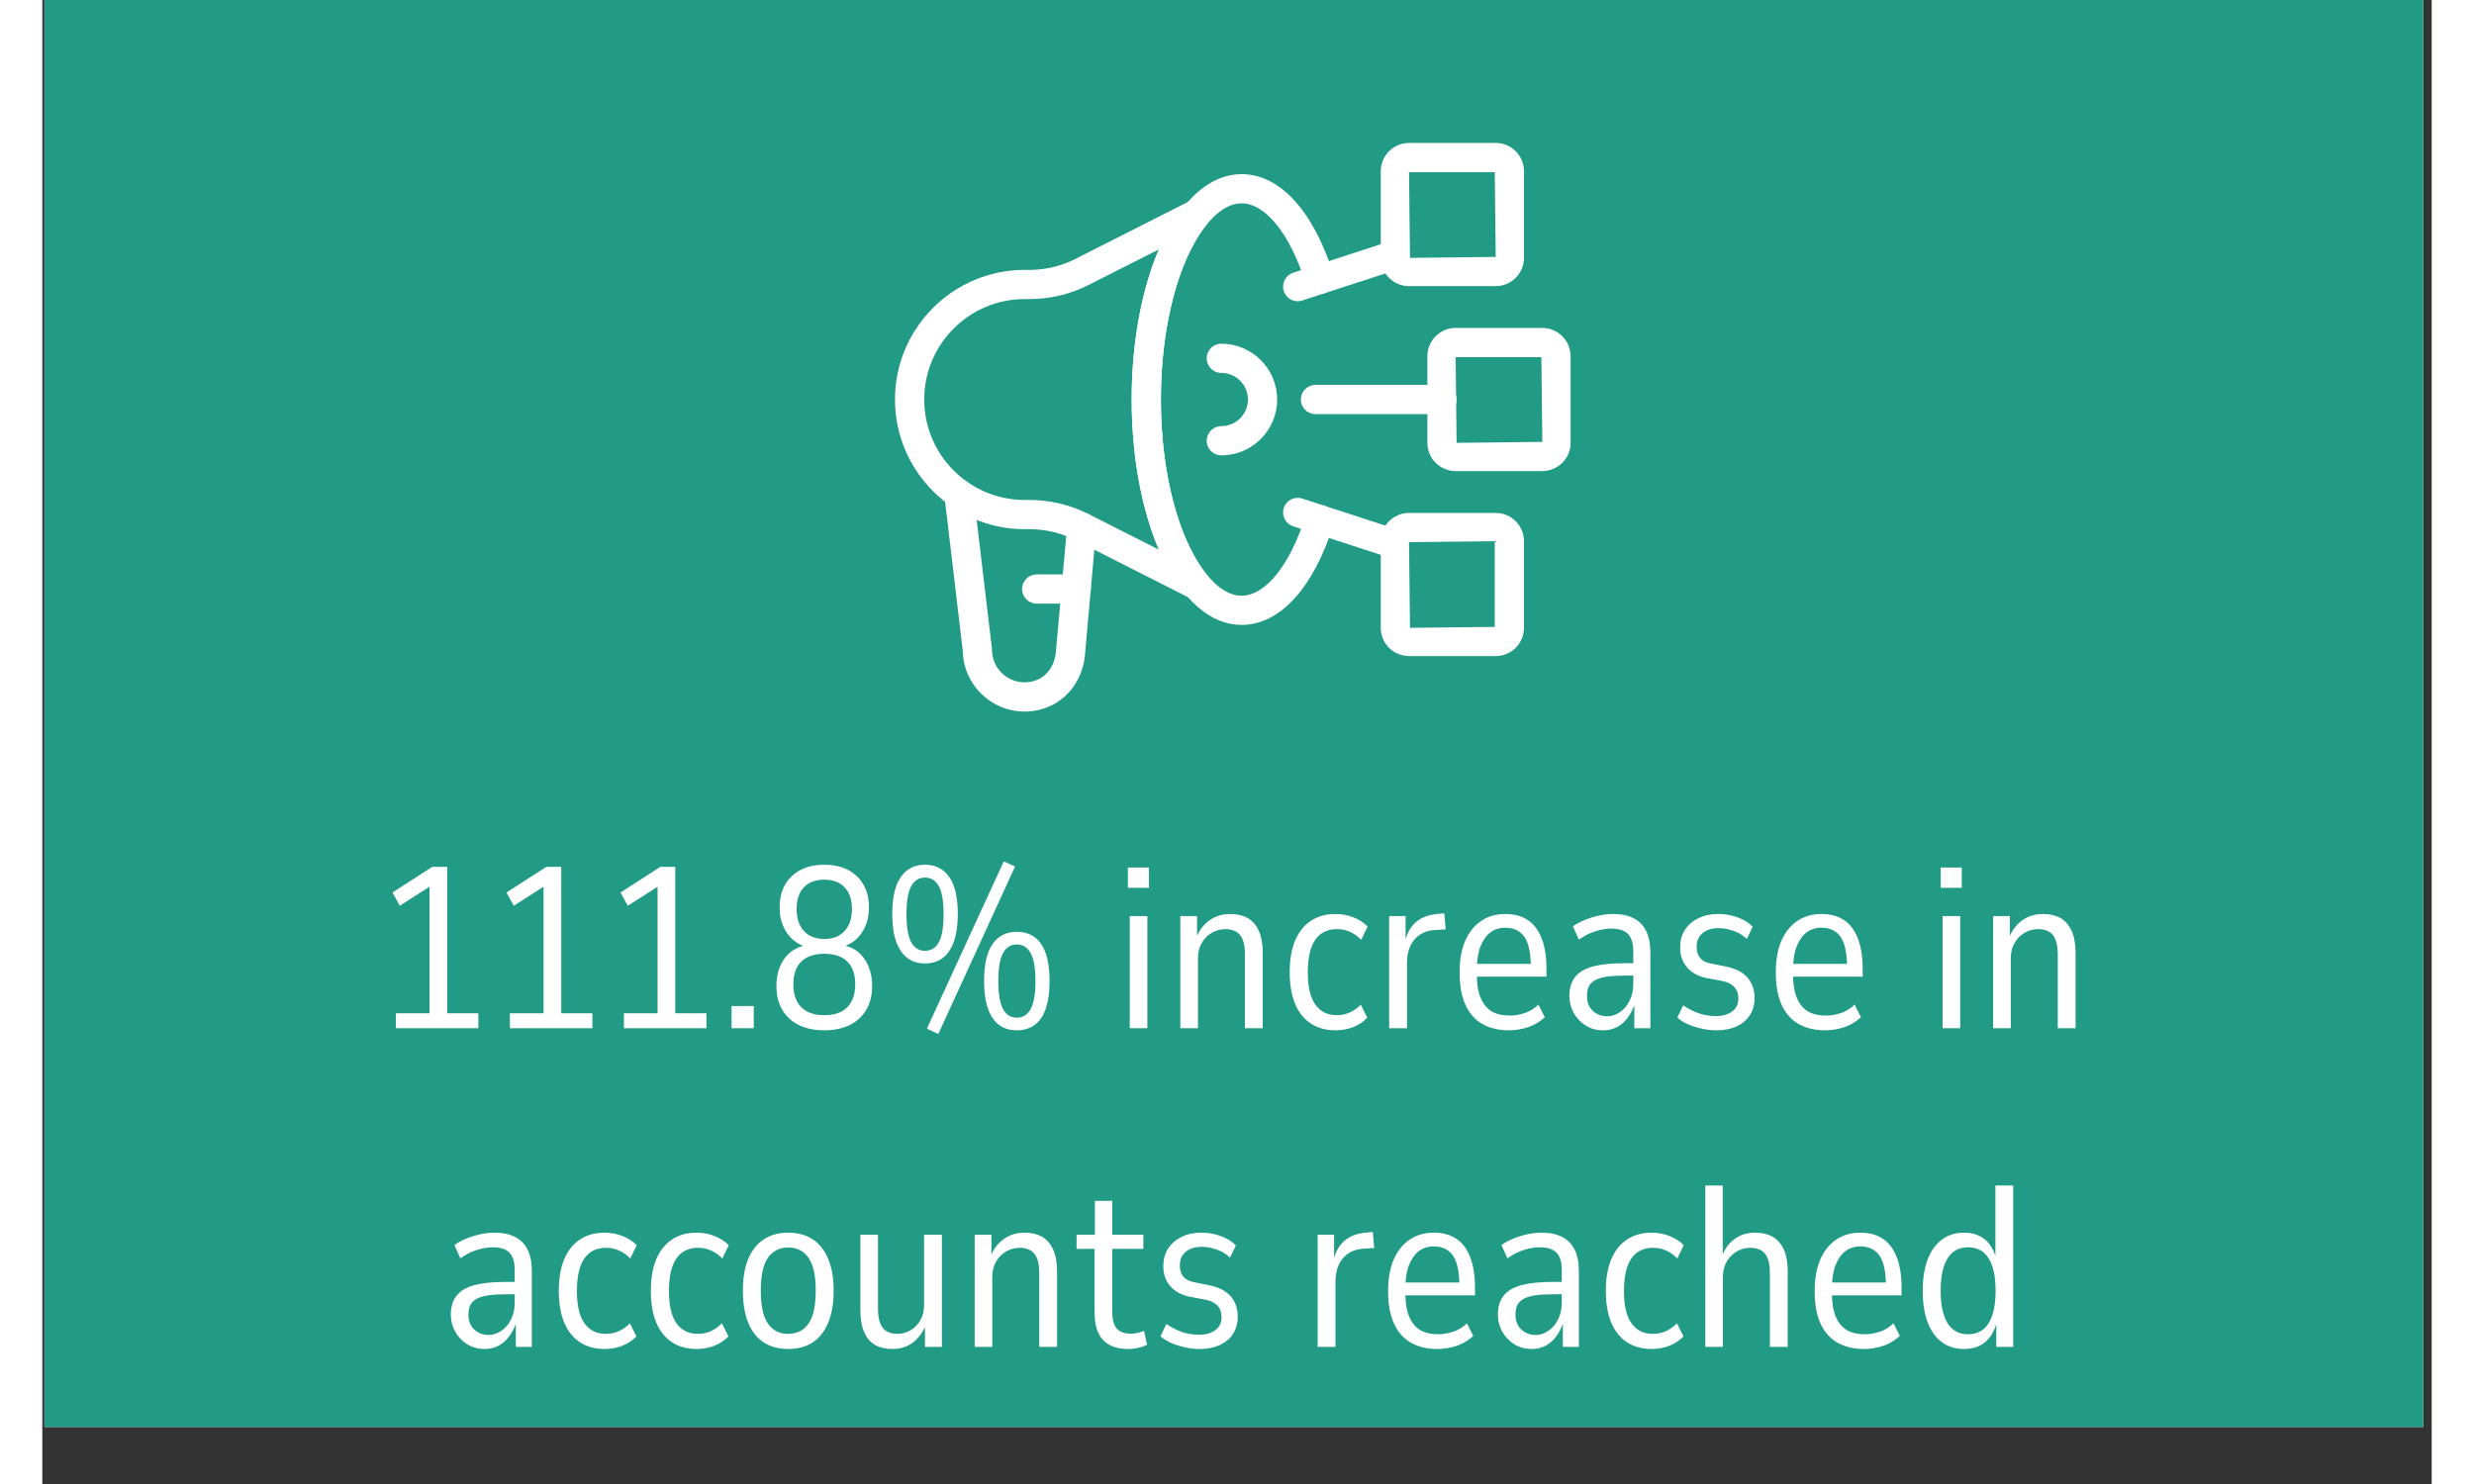
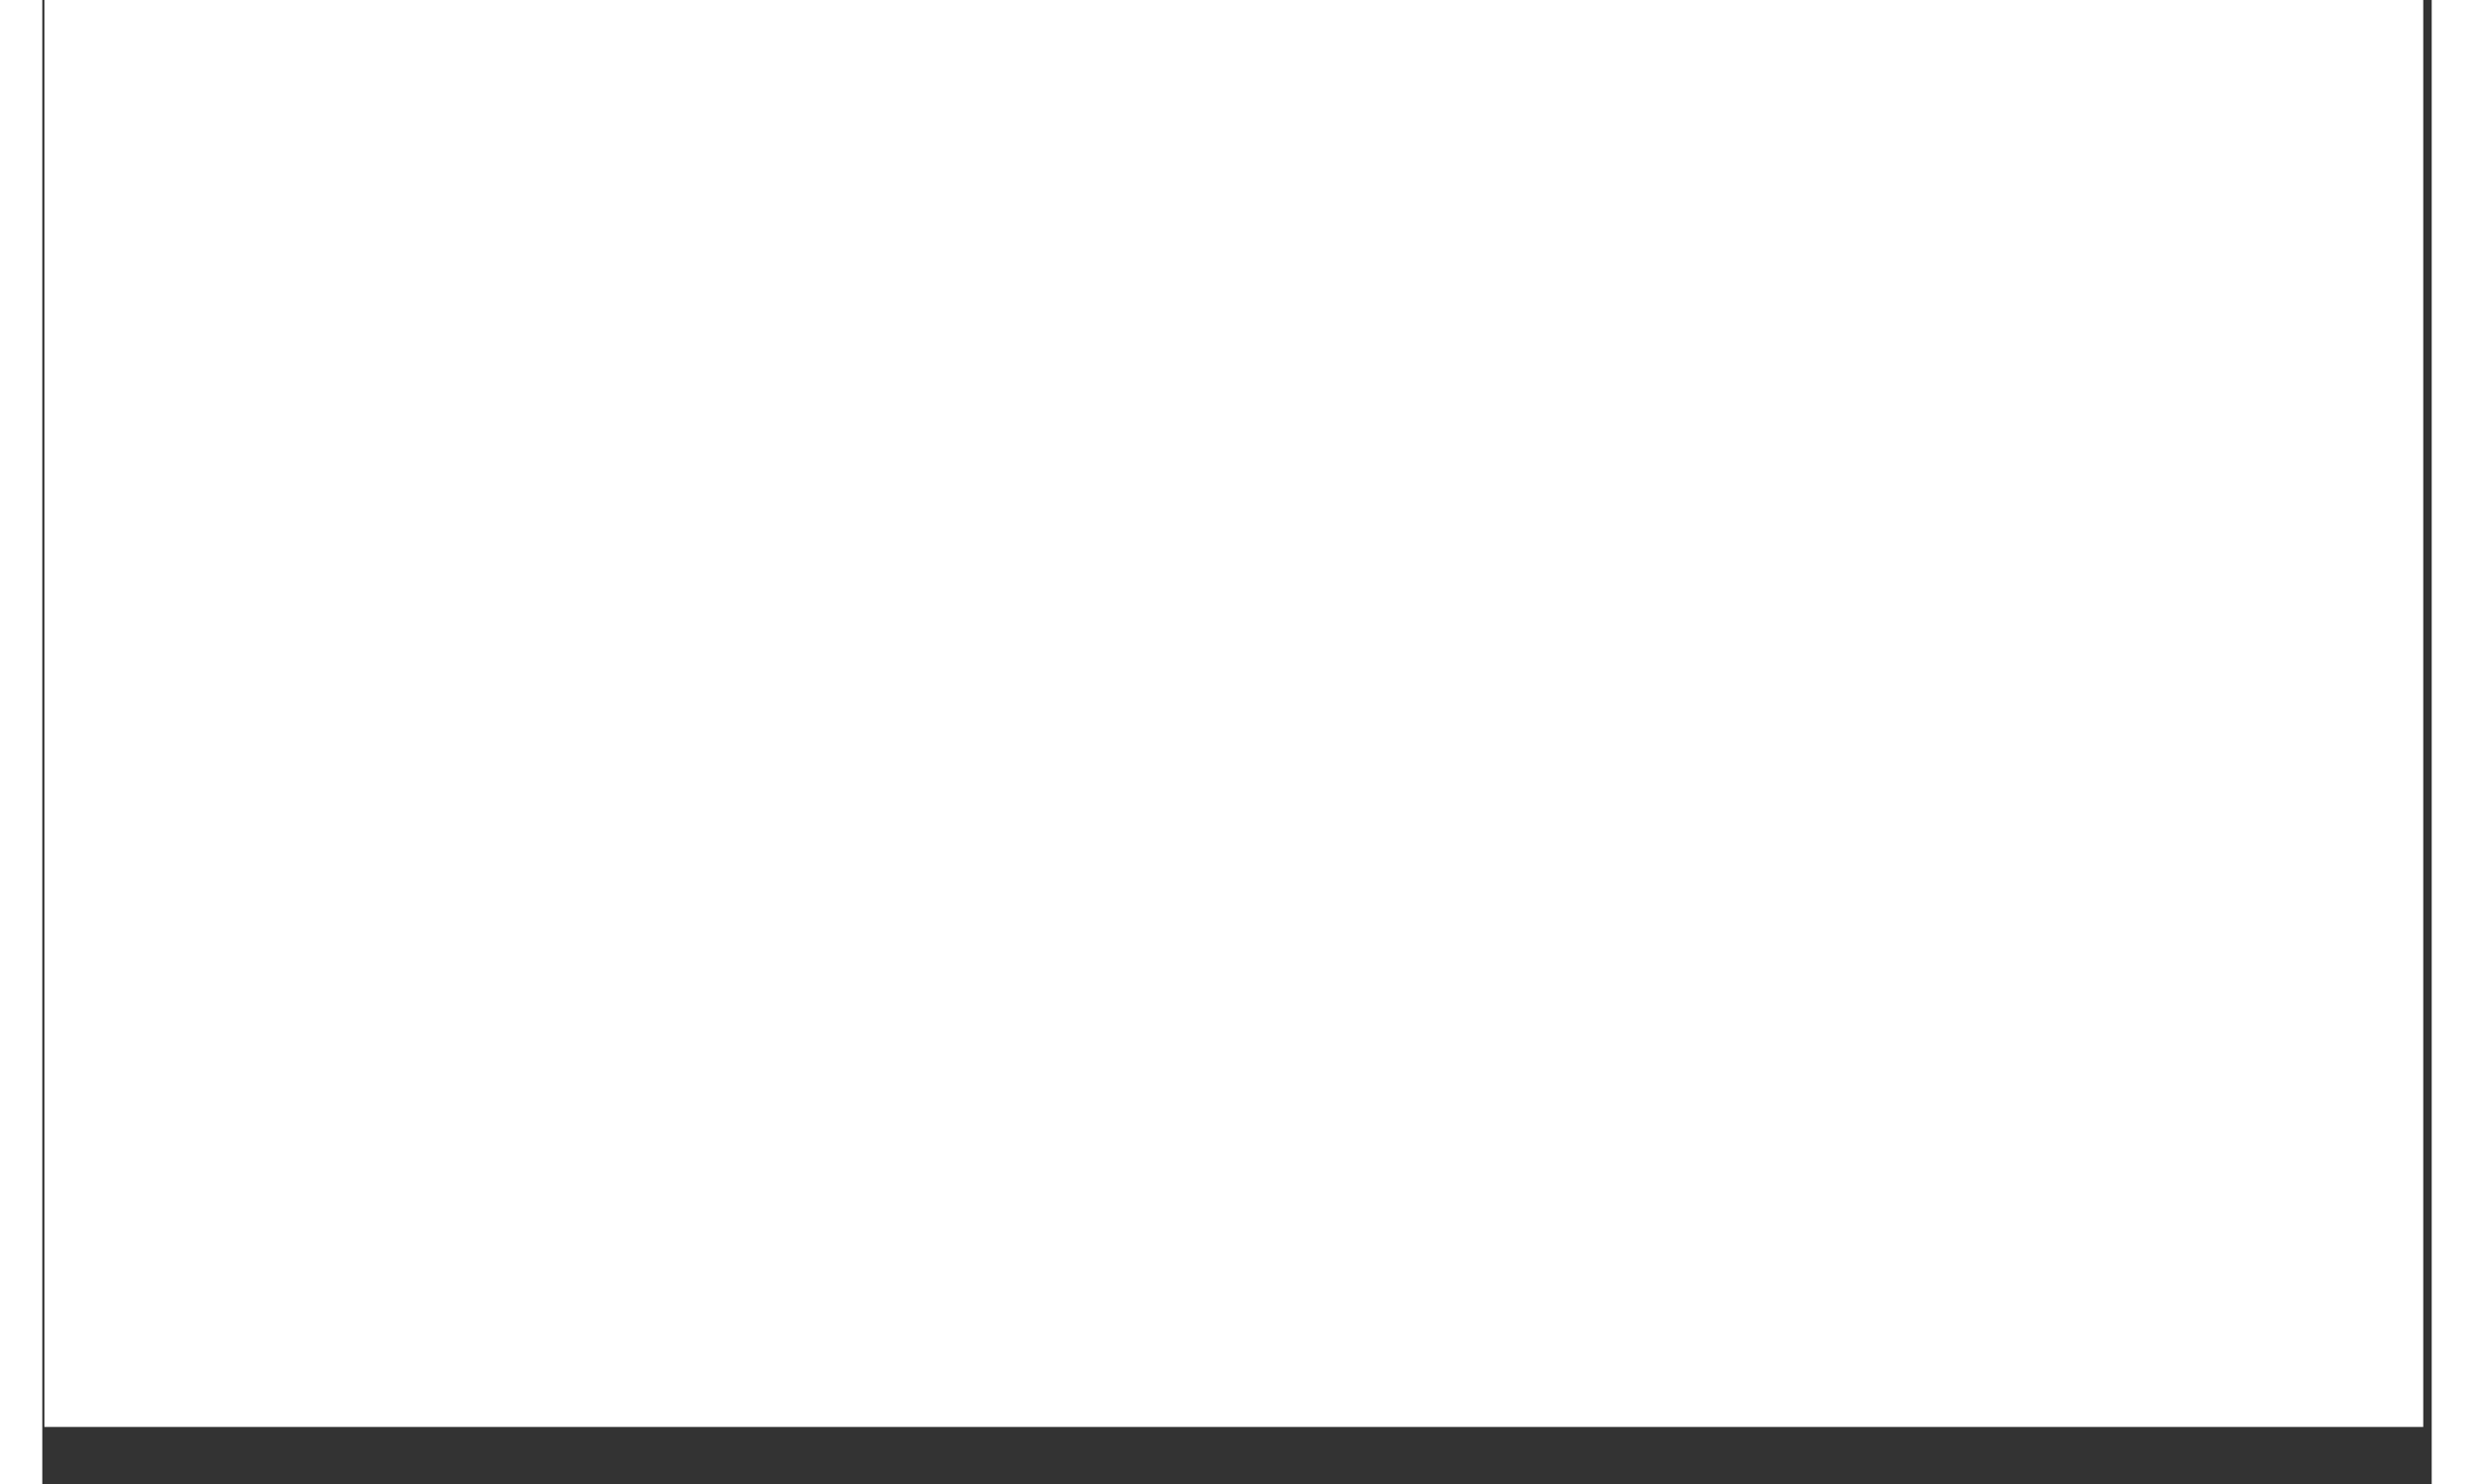
<svg xmlns="http://www.w3.org/2000/svg" width="500" zoomAndPan="magnify" viewBox="0 0 375.12 233.04" height="300" preserveAspectRatio="xMidYMid meet" version="1.2">
  <rect x="0" y="0" width="375.12" height="233.04" fill="#333333" stroke="none" />
  <defs>
    <clipPath id="7797369f5d">
      <path d="M 0.332 0 L 373.793 0 L 373.793 224.078 L 0.332 224.078 Z M 0.332 0 " />
    </clipPath>
    <clipPath id="17e30c28f3">
      <path d="M 133.867 31 L 184 31 L 184 95 L 133.867 95 Z M 133.867 31 " />
    </clipPath>
    <clipPath id="f0f021b191">
      <path d="M 217 51 L 239.934 51 L 239.934 74 L 217 74 Z M 217 51 " />
    </clipPath>
    <clipPath id="f39d834ea6">
-       <path d="M 210 22.406 L 233 22.406 L 233 45 L 210 45 Z M 210 22.406 " />
+       <path d="M 210 22.406 L 233 22.406 L 210 45 Z M 210 22.406 " />
    </clipPath>
  </defs>
  <g id="50f6c377b9">
    <g clip-rule="nonzero" clip-path="url(#7797369f5d)">
      <path style=" stroke:none;fill-rule:nonzero;fill:#ffffff;fill-opacity:1;" d="M 0.332 0 L 373.793 0 L 373.793 224.078 L 0.332 224.078 Z M 0.332 0 " />
-       <path style=" stroke:none;fill-rule:nonzero;fill:#219b85;fill-opacity:1;" d="M 0.332 0 L 373.793 0 L 373.793 224.078 L 0.332 224.078 Z M 0.332 0 " />
    </g>
    <path style=" stroke:none;fill-rule:nonzero;fill:#ffffff;fill-opacity:1;" d="M 188.266 98.133 C 178.598 98.133 171.023 82.586 171.023 62.738 C 171.023 42.891 178.598 27.344 188.266 27.344 C 194.305 27.344 199.578 33.121 202.738 43.195 C 203.117 44.406 202.445 45.691 201.234 46.07 C 200.031 46.453 198.738 45.777 198.359 44.566 C 195.914 36.773 192.047 31.93 188.266 31.93 C 182.281 31.93 175.613 44.582 175.613 62.738 C 175.613 80.895 182.281 93.547 188.266 93.547 C 192.047 93.547 195.914 88.703 198.359 80.91 C 198.738 79.703 200.027 79.023 201.234 79.406 C 202.445 79.785 203.117 81.074 202.738 82.281 C 199.578 92.355 194.305 98.133 188.266 98.133 Z M 188.266 98.133 " />
    <g clip-rule="nonzero" clip-path="url(#17e30c28f3)">
      <path style=" stroke:none;fill-rule:nonzero;fill:#ffffff;fill-opacity:1;" d="M 180.949 94.062 C 180.617 94.062 180.289 93.988 179.984 93.836 L 162.145 84.801 C 159.945 83.688 157.484 83.102 155.02 83.102 L 154.23 83.102 C 143.004 83.102 133.867 73.965 133.867 62.738 C 133.867 51.512 143.004 42.379 154.23 42.379 L 155.02 42.379 C 157.48 42.379 159.945 41.789 162.145 40.68 L 179.984 31.645 C 180.648 31.309 181.438 31.316 182.098 31.668 C 182.754 32.016 183.203 32.668 183.293 33.406 C 183.375 34.027 183.203 34.746 182.809 35.23 C 178.371 40.68 175.613 51.223 175.613 62.738 C 175.613 74.258 178.371 84.797 182.809 90.25 C 183.203 90.734 183.383 91.363 183.305 91.984 C 183.215 92.723 182.762 93.418 182.102 93.77 C 181.742 93.957 181.348 94.062 180.949 94.062 Z M 154.23 46.965 C 145.531 46.965 138.457 54.043 138.457 62.738 C 138.457 71.438 145.531 78.512 154.23 78.512 L 155.02 78.512 C 158.199 78.512 161.379 79.27 164.219 80.711 L 175.285 86.312 C 172.586 79.945 171.023 71.559 171.023 62.738 C 171.023 53.918 172.586 45.531 175.285 39.168 L 164.215 44.77 C 161.379 46.207 158.199 46.965 155.02 46.965 Z M 154.23 46.965 " />
    </g>
    <path style=" stroke:none;fill-rule:nonzero;fill:#ffffff;fill-opacity:1;" d="M 185.098 71.508 C 183.828 71.508 182.801 70.48 182.801 69.215 C 182.801 67.945 183.828 66.918 185.098 66.918 C 187.402 66.918 189.277 65.043 189.277 62.738 C 189.277 60.434 187.402 58.559 185.098 58.559 C 183.828 58.559 182.801 57.531 182.801 56.266 C 182.801 55 183.828 53.973 185.098 53.973 C 189.93 53.973 193.863 57.906 193.863 62.738 C 193.863 67.574 189.93 71.508 185.098 71.508 Z M 185.098 71.508 " />
    <path style=" stroke:none;fill-rule:nonzero;fill:#ffffff;fill-opacity:1;" d="M 154.219 111.742 C 148.91 111.742 144.582 107.461 144.504 102.172 L 141.621 77.82 C 141.473 76.562 142.371 75.422 143.629 75.273 C 144.887 75.113 146.027 76.023 146.176 77.281 L 149.074 101.758 C 149.086 101.848 149.09 101.938 149.09 102.027 C 149.09 104.855 151.391 107.152 154.219 107.152 C 154.941 107.152 155.641 107.004 156.301 106.711 C 157.867 106.016 158.949 104.375 159.121 102.434 L 160.895 82.551 C 161.008 81.289 162.117 80.348 163.383 80.469 C 164.648 80.582 165.578 81.695 165.465 82.957 L 163.691 102.84 C 163.371 106.438 161.254 109.531 158.164 110.902 C 156.914 111.461 155.586 111.742 154.219 111.742 Z M 154.219 111.742 " />
    <g clip-rule="nonzero" clip-path="url(#f0f021b191)">
      <path style=" stroke:none;fill-rule:nonzero;fill:#ffffff;fill-opacity:1;" d="M 235.492 73.98 L 221.887 73.98 C 219.438 73.98 217.449 71.988 217.449 69.543 L 217.449 55.934 C 217.449 53.488 219.438 51.496 221.887 51.496 L 235.492 51.496 C 237.941 51.496 239.934 53.488 239.934 55.934 L 239.934 69.543 C 239.934 71.988 237.941 73.98 235.492 73.98 Z M 221.887 56.086 L 222.035 69.543 L 235.492 69.391 L 235.344 56.086 Z M 235.492 56.086 L 235.516 56.086 Z M 235.492 56.086 " />
    </g>
    <g clip-rule="nonzero" clip-path="url(#f39d834ea6)">
      <path style=" stroke:none;fill-rule:nonzero;fill:#ffffff;fill-opacity:1;" d="M 228.176 44.934 L 214.566 44.934 C 212.121 44.934 210.129 42.941 210.129 40.496 L 210.129 26.887 C 210.129 24.441 212.121 22.449 214.566 22.449 L 228.176 22.449 C 230.625 22.449 232.613 24.441 232.613 26.887 L 232.613 40.496 C 232.613 42.941 230.625 44.934 228.176 44.934 Z M 214.566 27.039 L 214.719 40.496 L 228.176 40.344 L 228.027 27.039 Z M 228.176 27.039 L 228.199 27.039 Z M 228.176 27.039 " />
    </g>
    <path style=" stroke:none;fill-rule:nonzero;fill:#ffffff;fill-opacity:1;" d="M 228.176 103.031 L 214.566 103.031 C 212.121 103.031 210.129 101.039 210.129 98.59 L 210.129 84.984 C 210.129 82.539 212.121 80.547 214.566 80.547 L 228.176 80.547 C 230.625 80.547 232.613 82.539 232.613 84.984 L 232.613 98.59 C 232.613 101.039 230.625 103.031 228.176 103.031 Z M 228.027 84.984 L 214.566 85.133 L 214.719 98.59 L 228.027 98.445 Z M 228.176 98.441 C 228.176 98.441 228.172 98.441 228.172 98.441 Z M 228.176 98.441 " />
    <path style=" stroke:none;fill-rule:nonzero;fill:#ffffff;fill-opacity:1;" d="M 219.742 65.031 L 199.879 65.031 C 198.613 65.031 197.586 64.004 197.586 62.738 C 197.586 61.473 198.613 60.445 199.879 60.445 L 219.742 60.445 C 221.008 60.445 222.035 61.473 222.035 62.738 C 222.035 64.004 221.008 65.031 219.742 65.031 Z M 219.742 65.031 " />
-     <path style=" stroke:none;fill-rule:nonzero;fill:#ffffff;fill-opacity:1;" d="M 197.09 47.305 C 196.121 47.305 195.223 46.688 194.906 45.719 C 194.516 44.516 195.172 43.219 196.379 42.828 L 210.238 38.312 C 211.449 37.922 212.742 38.582 213.133 39.785 C 213.523 40.988 212.867 42.285 211.66 42.676 L 197.797 47.188 C 197.562 47.266 197.324 47.305 197.09 47.305 Z M 197.09 47.305 " />
    <path style=" stroke:none;fill-rule:nonzero;fill:#ffffff;fill-opacity:1;" d="M 210.949 87.277 C 210.715 87.277 210.477 87.242 210.242 87.164 L 196.379 82.652 C 195.172 82.258 194.516 80.965 194.906 79.758 C 195.301 78.555 196.594 77.898 197.801 78.289 L 211.66 82.801 C 212.867 83.195 213.523 84.488 213.133 85.695 C 212.816 86.66 211.918 87.277 210.949 87.277 Z M 210.949 87.277 " />
    <path style=" stroke:none;fill-rule:nonzero;fill:#ffffff;fill-opacity:1;" d="M 162.312 94.793 L 156.109 94.793 C 154.844 94.793 153.816 93.766 153.816 92.496 C 153.816 91.23 154.844 90.203 156.109 90.203 L 162.312 90.203 C 163.578 90.203 164.605 91.23 164.605 92.496 C 164.605 93.766 163.578 94.793 162.312 94.793 Z M 162.312 94.793 " />
    <g style="fill:#ffffff;fill-opacity:1;">
      <g transform="translate(52.382, 161.466)">
        <path style="stroke:none" d="M 3.125 0 L 3.125 -2.344 L 8.406 -2.344 L 8.406 -23.078 L 9.594 -22.969 L 3.734 -19.234 L 2.594 -21.312 L 8.844 -25.344 L 11.188 -25.344 L 11.188 -2.344 L 16.078 -2.344 L 16.078 0 Z M 3.125 0 " />
      </g>
    </g>
    <g style="fill:#ffffff;fill-opacity:1;">
      <g transform="translate(70.283, 161.466)">
        <path style="stroke:none" d="M 3.125 0 L 3.125 -2.344 L 8.406 -2.344 L 8.406 -23.078 L 9.594 -22.969 L 3.734 -19.234 L 2.594 -21.312 L 8.844 -25.344 L 11.188 -25.344 L 11.188 -2.344 L 16.078 -2.344 L 16.078 0 Z M 3.125 0 " />
      </g>
    </g>
    <g style="fill:#ffffff;fill-opacity:1;">
      <g transform="translate(88.184, 161.466)">
        <path style="stroke:none" d="M 3.125 0 L 3.125 -2.344 L 8.406 -2.344 L 8.406 -23.078 L 9.594 -22.969 L 3.734 -19.234 L 2.594 -21.312 L 8.844 -25.344 L 11.188 -25.344 L 11.188 -2.344 L 16.078 -2.344 L 16.078 0 Z M 3.125 0 " />
      </g>
    </g>
    <g style="fill:#ffffff;fill-opacity:1;">
      <g transform="translate(106.085, 161.466)">
        <path style="stroke:none" d="M 2.125 0 L 2.125 -3.484 L 5.609 -3.484 L 5.609 0 Z M 2.125 0 " />
      </g>
    </g>
    <g style="fill:#ffffff;fill-opacity:1;">
      <g transform="translate(113.814, 161.466)">
        <path style="stroke:none" d="M 8.953 0.328 C 6.598 0.328 4.754 -0.297 3.422 -1.547 C 2.098 -2.797 1.438 -4.484 1.438 -6.609 C 1.438 -7.805 1.633 -8.859 2.031 -9.766 C 2.426 -10.68 2.984 -11.422 3.703 -11.984 C 4.422 -12.547 5.258 -12.898 6.219 -13.047 L 6.219 -12.766 C 5.406 -12.953 4.676 -13.328 4.031 -13.891 C 3.383 -14.453 2.875 -15.164 2.5 -16.031 C 2.125 -16.895 1.938 -17.867 1.938 -18.953 C 1.938 -21.016 2.566 -22.648 3.828 -23.859 C 5.086 -25.066 6.797 -25.672 8.953 -25.672 C 11.109 -25.672 12.816 -25.066 14.078 -23.859 C 15.336 -22.648 15.969 -21.016 15.969 -18.953 C 15.969 -17.867 15.781 -16.895 15.406 -16.031 C 15.031 -15.164 14.52 -14.453 13.875 -13.891 C 13.227 -13.328 12.5 -12.953 11.688 -12.766 L 11.688 -13.047 C 12.645 -12.93 13.477 -12.594 14.188 -12.031 C 14.895 -11.469 15.453 -10.723 15.859 -9.797 C 16.266 -8.867 16.469 -7.805 16.469 -6.609 C 16.469 -4.484 15.801 -2.797 14.469 -1.547 C 13.133 -0.297 11.297 0.328 8.953 0.328 Z M 8.953 -2.047 C 10.535 -2.047 11.738 -2.461 12.562 -3.297 C 13.395 -4.141 13.812 -5.344 13.812 -6.906 C 13.812 -8.457 13.398 -9.641 12.578 -10.453 C 11.766 -11.273 10.555 -11.688 8.953 -11.688 C 7.367 -11.688 6.16 -11.273 5.328 -10.453 C 4.504 -9.641 4.094 -8.457 4.094 -6.906 C 4.094 -5.344 4.508 -4.141 5.344 -3.297 C 6.188 -2.461 7.391 -2.047 8.953 -2.047 Z M 8.953 -14.016 C 10.297 -14.016 11.352 -14.426 12.125 -15.25 C 12.906 -16.082 13.297 -17.234 13.297 -18.703 C 13.297 -20.18 12.91 -21.32 12.141 -22.125 C 11.379 -22.926 10.316 -23.328 8.953 -23.328 C 7.586 -23.328 6.52 -22.926 5.75 -22.125 C 4.988 -21.32 4.609 -20.18 4.609 -18.703 C 4.609 -17.234 4.992 -16.082 5.766 -15.25 C 6.547 -14.426 7.609 -14.016 8.953 -14.016 Z M 8.953 -14.016 " />
      </g>
    </g>
    <g style="fill:#ffffff;fill-opacity:1;">
      <g transform="translate(131.715, 161.466)">
        <path style="stroke:none" d="M 8.953 0.906 L 7.156 0.078 L 19.234 -26.203 L 21 -25.391 Z M 6.859 -10.172 C 5.766 -10.172 4.836 -10.457 4.078 -11.031 C 3.328 -11.613 2.742 -12.477 2.328 -13.625 C 1.922 -14.781 1.719 -16.207 1.719 -17.906 C 1.719 -20.488 2.16 -22.426 3.047 -23.719 C 3.941 -25.02 5.211 -25.672 6.859 -25.672 C 7.961 -25.672 8.898 -25.379 9.672 -24.797 C 10.441 -24.223 11.023 -23.367 11.422 -22.234 C 11.816 -21.098 12.016 -19.656 12.016 -17.906 C 12.016 -16.207 11.805 -14.773 11.391 -13.609 C 10.984 -12.441 10.395 -11.578 9.625 -11.016 C 8.863 -10.453 7.941 -10.172 6.859 -10.172 Z M 6.859 -12.156 C 7.828 -12.156 8.555 -12.609 9.047 -13.516 C 9.535 -14.43 9.781 -15.895 9.781 -17.906 C 9.781 -19.914 9.535 -21.375 9.047 -22.281 C 8.555 -23.195 7.828 -23.656 6.859 -23.656 C 5.898 -23.656 5.176 -23.195 4.688 -22.281 C 4.195 -21.375 3.953 -19.914 3.953 -17.906 C 3.953 -15.914 4.195 -14.457 4.688 -13.531 C 5.176 -12.613 5.898 -12.156 6.859 -12.156 Z M 21.281 0.328 C 20.176 0.328 19.242 0.047 18.484 -0.516 C 17.734 -1.078 17.156 -1.93 16.75 -3.078 C 16.344 -4.234 16.141 -5.676 16.141 -7.406 C 16.141 -10 16.582 -11.938 17.469 -13.219 C 18.352 -14.5 19.625 -15.141 21.281 -15.141 C 22.383 -15.141 23.316 -14.859 24.078 -14.297 C 24.848 -13.734 25.43 -12.875 25.828 -11.719 C 26.223 -10.57 26.422 -9.133 26.422 -7.406 C 26.422 -5.676 26.223 -4.234 25.828 -3.078 C 25.43 -1.93 24.848 -1.078 24.078 -0.516 C 23.316 0.047 22.383 0.328 21.281 0.328 Z M 21.281 -1.656 C 22.238 -1.656 22.961 -2.109 23.453 -3.016 C 23.953 -3.93 24.203 -5.395 24.203 -7.406 C 24.203 -9.414 23.953 -10.875 23.453 -11.781 C 22.961 -12.695 22.238 -13.156 21.281 -13.156 C 20.32 -13.156 19.598 -12.695 19.109 -11.781 C 18.617 -10.875 18.375 -9.414 18.375 -7.406 C 18.375 -5.395 18.617 -3.93 19.109 -3.016 C 19.598 -2.109 20.32 -1.656 21.281 -1.656 Z M 21.281 -1.656 " />
      </g>
    </g>
    <g style="fill:#ffffff;fill-opacity:1;">
      <g transform="translate(159.788, 161.466)">
        <path style="stroke:none" d="" />
      </g>
    </g>
    <g style="fill:#ffffff;fill-opacity:1;">
      <g transform="translate(168.128, 161.466)">
        <path style="stroke:none" d="M 2.297 -22.047 L 2.297 -25.234 L 5.609 -25.234 L 5.609 -22.047 Z M 2.594 0 L 2.594 -17.609 L 5.359 -17.609 L 5.359 0 Z M 2.594 0 " />
      </g>
    </g>
    <g style="fill:#ffffff;fill-opacity:1;">
      <g transform="translate(176.072, 161.466)">
        <path style="stroke:none" d="M 2.594 0 L 2.594 -17.609 L 5.219 -17.609 L 5.219 -14.234 L 5.109 -14.234 C 5.516 -15.316 6.176 -16.203 7.094 -16.891 C 8.02 -17.586 9.129 -17.938 10.422 -17.938 C 11.484 -17.938 12.391 -17.727 13.141 -17.312 C 13.891 -16.895 14.473 -16.234 14.891 -15.328 C 15.316 -14.43 15.531 -13.254 15.531 -11.797 L 15.531 0 L 12.734 0 L 12.734 -11.578 C 12.734 -12.555 12.613 -13.336 12.375 -13.922 C 12.133 -14.516 11.781 -14.938 11.312 -15.188 C 10.844 -15.438 10.297 -15.562 9.672 -15.562 C 8.898 -15.562 8.188 -15.367 7.531 -14.984 C 6.875 -14.609 6.348 -14.078 5.953 -13.391 C 5.555 -12.711 5.359 -11.906 5.359 -10.969 L 5.359 0 Z M 2.594 0 " />
      </g>
    </g>
    <g style="fill:#ffffff;fill-opacity:1;">
      <g transform="translate(194.116, 161.466)">
        <path style="stroke:none" d="M 8.922 0.328 C 7.41 0.328 6.113 -0.023 5.031 -0.734 C 3.957 -1.441 3.133 -2.473 2.562 -3.828 C 2 -5.18 1.719 -6.844 1.719 -8.812 C 1.719 -10.75 2 -12.395 2.562 -13.75 C 3.133 -15.102 3.957 -16.141 5.031 -16.859 C 6.113 -17.578 7.395 -17.938 8.875 -17.938 C 9.906 -17.938 10.859 -17.758 11.734 -17.406 C 12.609 -17.062 13.348 -16.582 13.953 -15.969 L 12.938 -13.875 C 12.438 -14.406 11.867 -14.816 11.234 -15.109 C 10.598 -15.41 9.895 -15.562 9.125 -15.562 C 7.645 -15.562 6.516 -15.004 5.734 -13.891 C 4.953 -12.773 4.562 -11.055 4.562 -8.734 C 4.562 -6.484 4.957 -4.805 5.75 -3.703 C 6.539 -2.598 7.656 -2.047 9.094 -2.047 C 9.863 -2.047 10.566 -2.195 11.203 -2.5 C 11.836 -2.801 12.395 -3.203 12.875 -3.703 L 13.906 -1.656 C 13.312 -1.031 12.582 -0.539 11.719 -0.188 C 10.852 0.156 9.922 0.328 8.922 0.328 Z M 8.922 0.328 " />
      </g>
    </g>
    <g style="fill:#ffffff;fill-opacity:1;">
      <g transform="translate(208.854, 161.466)">
        <path style="stroke:none" d="M 2.594 0 L 2.594 -17.609 L 5.172 -17.609 L 5.172 -13.766 L 5.109 -13.766 C 5.441 -15.016 6.008 -15.984 6.812 -16.672 C 7.613 -17.367 8.695 -17.789 10.062 -17.938 L 11.25 -18.047 L 11.469 -15.531 L 9.453 -15.391 C 8.18 -15.242 7.188 -14.719 6.469 -13.812 C 5.75 -12.914 5.391 -11.711 5.391 -10.203 L 5.391 0 Z M 2.594 0 " />
      </g>
    </g>
    <g style="fill:#ffffff;fill-opacity:1;">
      <g transform="translate(220.788, 161.466)">
        <path style="stroke:none" d="M 9.453 0.328 C 7.867 0.328 6.492 0.004 5.328 -0.641 C 4.172 -1.297 3.281 -2.289 2.656 -3.625 C 2.031 -4.969 1.719 -6.68 1.719 -8.766 C 1.719 -10.66 2 -12.285 2.562 -13.641 C 3.133 -14.992 3.957 -16.047 5.031 -16.797 C 6.113 -17.555 7.395 -17.938 8.875 -17.938 C 10.312 -17.938 11.508 -17.609 12.469 -16.953 C 13.426 -16.297 14.145 -15.32 14.625 -14.031 C 15.113 -12.75 15.359 -11.188 15.359 -9.344 L 15.359 -8.094 L 3.891 -8.094 L 3.891 -10.109 L 13.453 -10.109 L 12.906 -9.484 C 12.906 -11.766 12.566 -13.383 11.891 -14.344 C 11.223 -15.301 10.219 -15.781 8.875 -15.781 C 7.988 -15.781 7.219 -15.535 6.562 -15.047 C 5.906 -14.555 5.383 -13.82 5 -12.844 C 4.613 -11.875 4.422 -10.625 4.422 -9.094 L 4.422 -8.484 C 4.422 -6.953 4.625 -5.707 5.031 -4.75 C 5.438 -3.789 6.016 -3.086 6.766 -2.641 C 7.523 -2.203 8.457 -1.984 9.562 -1.984 C 10.332 -1.984 11.117 -2.113 11.922 -2.375 C 12.723 -2.633 13.445 -3.078 14.094 -3.703 L 15.094 -1.719 C 14.301 -1 13.422 -0.477 12.453 -0.156 C 11.484 0.164 10.484 0.328 9.453 0.328 Z M 9.453 0.328 " />
      </g>
    </g>
    <g style="fill:#ffffff;fill-opacity:1;">
      <g transform="translate(237.754, 161.466)">
        <path style="stroke:none" d="M 7.297 0.328 C 6.266 0.328 5.348 0.078 4.547 -0.422 C 3.742 -0.93 3.113 -1.598 2.656 -2.422 C 2.207 -3.254 1.984 -4.133 1.984 -5.062 C 1.984 -6.289 2.285 -7.285 2.891 -8.047 C 3.504 -8.816 4.441 -9.367 5.703 -9.703 C 6.961 -10.035 8.57 -10.203 10.531 -10.203 L 12.406 -10.203 L 12.406 -8.266 L 10.828 -8.266 C 9.691 -8.266 8.734 -8.211 7.953 -8.109 C 7.18 -8.004 6.562 -7.828 6.094 -7.578 C 5.625 -7.336 5.281 -7.016 5.062 -6.609 C 4.852 -6.203 4.75 -5.688 4.75 -5.062 C 4.75 -4.082 5.051 -3.305 5.656 -2.734 C 6.27 -2.16 7.035 -1.875 7.953 -1.875 C 8.617 -1.875 9.27 -2.086 9.906 -2.516 C 10.539 -2.941 11.051 -3.539 11.438 -4.312 C 11.82 -5.082 12.016 -5.945 12.016 -6.906 L 12.016 -12.078 C 12.016 -13.328 11.738 -14.234 11.188 -14.797 C 10.633 -15.359 9.77 -15.641 8.594 -15.641 C 7.781 -15.641 6.945 -15.504 6.094 -15.234 C 5.238 -14.973 4.367 -14.531 3.484 -13.906 L 2.547 -16 C 3.148 -16.426 3.805 -16.773 4.516 -17.047 C 5.223 -17.328 5.945 -17.547 6.688 -17.703 C 7.426 -17.859 8.156 -17.938 8.875 -17.938 C 10.145 -17.938 11.211 -17.711 12.078 -17.266 C 12.941 -16.828 13.594 -16.164 14.031 -15.281 C 14.477 -14.395 14.703 -13.254 14.703 -11.859 L 14.703 0 L 12.188 0 L 12.188 -3.844 L 12.266 -3.844 C 11.992 -3.031 11.625 -2.305 11.156 -1.672 C 10.695 -1.035 10.141 -0.539 9.484 -0.188 C 8.836 0.156 8.109 0.328 7.297 0.328 Z M 7.297 0.328 " />
      </g>
    </g>
    <g style="fill:#ffffff;fill-opacity:1;">
      <g transform="translate(254.972, 161.466)">
        <path style="stroke:none" d="M 7.875 0.328 C 7.082 0.328 6.301 0.238 5.531 0.062 C 4.77 -0.102 4.062 -0.328 3.406 -0.609 C 2.758 -0.898 2.195 -1.25 1.719 -1.656 L 2.625 -3.594 C 3.195 -3.207 3.766 -2.891 4.328 -2.641 C 4.891 -2.391 5.457 -2.203 6.031 -2.078 C 6.613 -1.961 7.191 -1.906 7.766 -1.906 C 8.816 -1.906 9.664 -2.145 10.312 -2.625 C 10.969 -3.102 11.297 -3.773 11.297 -4.641 C 11.297 -5.43 11.082 -6.047 10.656 -6.484 C 10.238 -6.93 9.625 -7.238 8.812 -7.406 L 6.297 -7.875 C 4.973 -8.164 3.953 -8.727 3.234 -9.562 C 2.516 -10.406 2.156 -11.438 2.156 -12.656 C 2.156 -13.727 2.406 -14.656 2.906 -15.438 C 3.414 -16.219 4.117 -16.828 5.016 -17.266 C 5.91 -17.711 6.957 -17.938 8.156 -17.938 C 8.832 -17.938 9.504 -17.859 10.172 -17.703 C 10.848 -17.547 11.473 -17.32 12.047 -17.031 C 12.617 -16.75 13.117 -16.379 13.547 -15.922 L 12.625 -14.016 C 12.188 -14.43 11.723 -14.758 11.234 -15 C 10.742 -15.238 10.238 -15.414 9.719 -15.531 C 9.207 -15.656 8.703 -15.719 8.203 -15.719 C 7.172 -15.719 6.336 -15.461 5.703 -14.953 C 5.066 -14.453 4.75 -13.723 4.75 -12.766 C 4.75 -12.066 4.93 -11.488 5.297 -11.031 C 5.672 -10.582 6.266 -10.285 7.078 -10.141 L 9.531 -9.641 C 10.988 -9.328 12.07 -8.742 12.781 -7.891 C 13.488 -7.035 13.844 -5.988 13.844 -4.75 C 13.844 -3.738 13.602 -2.848 13.125 -2.078 C 12.645 -1.316 11.953 -0.723 11.047 -0.297 C 10.148 0.117 9.094 0.328 7.875 0.328 Z M 7.875 0.328 " />
      </g>
    </g>
    <g style="fill:#ffffff;fill-opacity:1;">
      <g transform="translate(270.429, 161.466)">
        <path style="stroke:none" d="M 9.453 0.328 C 7.867 0.328 6.492 0.004 5.328 -0.641 C 4.172 -1.297 3.281 -2.289 2.656 -3.625 C 2.031 -4.969 1.719 -6.68 1.719 -8.766 C 1.719 -10.66 2 -12.285 2.562 -13.641 C 3.133 -14.992 3.957 -16.047 5.031 -16.797 C 6.113 -17.555 7.395 -17.938 8.875 -17.938 C 10.312 -17.938 11.508 -17.609 12.469 -16.953 C 13.426 -16.297 14.145 -15.32 14.625 -14.031 C 15.113 -12.75 15.359 -11.188 15.359 -9.344 L 15.359 -8.094 L 3.891 -8.094 L 3.891 -10.109 L 13.453 -10.109 L 12.906 -9.484 C 12.906 -11.766 12.566 -13.383 11.891 -14.344 C 11.223 -15.301 10.219 -15.781 8.875 -15.781 C 7.988 -15.781 7.219 -15.535 6.562 -15.047 C 5.906 -14.555 5.383 -13.82 5 -12.844 C 4.613 -11.875 4.422 -10.625 4.422 -9.094 L 4.422 -8.484 C 4.422 -6.953 4.625 -5.707 5.031 -4.75 C 5.438 -3.789 6.016 -3.086 6.766 -2.641 C 7.523 -2.203 8.457 -1.984 9.562 -1.984 C 10.332 -1.984 11.117 -2.113 11.922 -2.375 C 12.723 -2.633 13.445 -3.078 14.094 -3.703 L 15.094 -1.719 C 14.301 -1 13.422 -0.477 12.453 -0.156 C 11.484 0.164 10.484 0.328 9.453 0.328 Z M 9.453 0.328 " />
      </g>
    </g>
    <g style="fill:#ffffff;fill-opacity:1;">
      <g transform="translate(287.395, 161.466)">
        <path style="stroke:none" d="" />
      </g>
    </g>
    <g style="fill:#ffffff;fill-opacity:1;">
      <g transform="translate(295.735, 161.466)">
        <path style="stroke:none" d="M 2.297 -22.047 L 2.297 -25.234 L 5.609 -25.234 L 5.609 -22.047 Z M 2.594 0 L 2.594 -17.609 L 5.359 -17.609 L 5.359 0 Z M 2.594 0 " />
      </g>
    </g>
    <g style="fill:#ffffff;fill-opacity:1;">
      <g transform="translate(303.679, 161.466)">
        <path style="stroke:none" d="M 2.594 0 L 2.594 -17.609 L 5.219 -17.609 L 5.219 -14.234 L 5.109 -14.234 C 5.516 -15.316 6.176 -16.203 7.094 -16.891 C 8.02 -17.586 9.129 -17.938 10.422 -17.938 C 11.484 -17.938 12.391 -17.727 13.141 -17.312 C 13.891 -16.895 14.473 -16.234 14.891 -15.328 C 15.316 -14.43 15.531 -13.254 15.531 -11.797 L 15.531 0 L 12.734 0 L 12.734 -11.578 C 12.734 -12.555 12.613 -13.336 12.375 -13.922 C 12.133 -14.516 11.781 -14.938 11.312 -15.188 C 10.844 -15.438 10.297 -15.562 9.672 -15.562 C 8.898 -15.562 8.188 -15.367 7.531 -14.984 C 6.875 -14.609 6.348 -14.078 5.953 -13.391 C 5.555 -12.711 5.359 -11.906 5.359 -10.969 L 5.359 0 Z M 2.594 0 " />
      </g>
    </g>
    <g style="fill:#ffffff;fill-opacity:1;">
      <g transform="translate(62.151, 211.51)">
        <path style="stroke:none" d="M 7.297 0.328 C 6.266 0.328 5.348 0.078 4.547 -0.422 C 3.742 -0.93 3.113 -1.598 2.656 -2.422 C 2.207 -3.254 1.984 -4.133 1.984 -5.062 C 1.984 -6.289 2.285 -7.285 2.891 -8.047 C 3.504 -8.816 4.441 -9.367 5.703 -9.703 C 6.961 -10.035 8.57 -10.203 10.531 -10.203 L 12.406 -10.203 L 12.406 -8.266 L 10.828 -8.266 C 9.691 -8.266 8.734 -8.211 7.953 -8.109 C 7.18 -8.004 6.562 -7.828 6.094 -7.578 C 5.625 -7.336 5.281 -7.016 5.062 -6.609 C 4.852 -6.203 4.75 -5.688 4.75 -5.062 C 4.75 -4.082 5.051 -3.305 5.656 -2.734 C 6.27 -2.16 7.035 -1.875 7.953 -1.875 C 8.617 -1.875 9.27 -2.086 9.906 -2.516 C 10.539 -2.941 11.051 -3.539 11.438 -4.312 C 11.82 -5.082 12.016 -5.945 12.016 -6.906 L 12.016 -12.078 C 12.016 -13.328 11.738 -14.234 11.188 -14.797 C 10.633 -15.359 9.77 -15.641 8.594 -15.641 C 7.781 -15.641 6.945 -15.504 6.094 -15.234 C 5.238 -14.973 4.367 -14.531 3.484 -13.906 L 2.547 -16 C 3.148 -16.426 3.805 -16.773 4.516 -17.047 C 5.223 -17.328 5.945 -17.547 6.688 -17.703 C 7.426 -17.859 8.156 -17.938 8.875 -17.938 C 10.145 -17.938 11.211 -17.711 12.078 -17.266 C 12.941 -16.828 13.594 -16.164 14.031 -15.281 C 14.477 -14.395 14.703 -13.254 14.703 -11.859 L 14.703 0 L 12.188 0 L 12.188 -3.844 L 12.266 -3.844 C 11.992 -3.031 11.625 -2.305 11.156 -1.672 C 10.695 -1.035 10.141 -0.539 9.484 -0.188 C 8.836 0.156 8.109 0.328 7.297 0.328 Z M 7.297 0.328 " />
      </g>
    </g>
    <g style="fill:#ffffff;fill-opacity:1;">
      <g transform="translate(79.369, 211.51)">
        <path style="stroke:none" d="M 8.922 0.328 C 7.41 0.328 6.113 -0.023 5.031 -0.734 C 3.957 -1.441 3.133 -2.473 2.562 -3.828 C 2 -5.18 1.719 -6.844 1.719 -8.812 C 1.719 -10.75 2 -12.395 2.562 -13.75 C 3.133 -15.102 3.957 -16.141 5.031 -16.859 C 6.113 -17.578 7.395 -17.938 8.875 -17.938 C 9.906 -17.938 10.859 -17.758 11.734 -17.406 C 12.609 -17.062 13.348 -16.582 13.953 -15.969 L 12.938 -13.875 C 12.438 -14.406 11.867 -14.816 11.234 -15.109 C 10.598 -15.41 9.895 -15.562 9.125 -15.562 C 7.645 -15.562 6.516 -15.004 5.734 -13.891 C 4.953 -12.773 4.562 -11.055 4.562 -8.734 C 4.562 -6.484 4.957 -4.805 5.75 -3.703 C 6.539 -2.598 7.656 -2.047 9.094 -2.047 C 9.863 -2.047 10.566 -2.195 11.203 -2.5 C 11.836 -2.801 12.395 -3.203 12.875 -3.703 L 13.906 -1.656 C 13.312 -1.031 12.582 -0.539 11.719 -0.188 C 10.852 0.156 9.922 0.328 8.922 0.328 Z M 8.922 0.328 " />
      </g>
    </g>
    <g style="fill:#ffffff;fill-opacity:1;">
      <g transform="translate(93.819, 211.51)">
        <path style="stroke:none" d="M 8.922 0.328 C 7.41 0.328 6.113 -0.023 5.031 -0.734 C 3.957 -1.441 3.133 -2.473 2.562 -3.828 C 2 -5.18 1.719 -6.844 1.719 -8.812 C 1.719 -10.75 2 -12.395 2.562 -13.75 C 3.133 -15.102 3.957 -16.141 5.031 -16.859 C 6.113 -17.578 7.395 -17.938 8.875 -17.938 C 9.906 -17.938 10.859 -17.758 11.734 -17.406 C 12.609 -17.062 13.348 -16.582 13.953 -15.969 L 12.938 -13.875 C 12.438 -14.406 11.867 -14.816 11.234 -15.109 C 10.598 -15.41 9.895 -15.562 9.125 -15.562 C 7.645 -15.562 6.516 -15.004 5.734 -13.891 C 4.953 -12.773 4.562 -11.055 4.562 -8.734 C 4.562 -6.484 4.957 -4.805 5.75 -3.703 C 6.539 -2.598 7.656 -2.047 9.094 -2.047 C 9.863 -2.047 10.566 -2.195 11.203 -2.5 C 11.836 -2.801 12.395 -3.203 12.875 -3.703 L 13.906 -1.656 C 13.312 -1.031 12.582 -0.539 11.719 -0.188 C 10.852 0.156 9.922 0.328 8.922 0.328 Z M 8.922 0.328 " />
      </g>
    </g>
    <g style="fill:#ffffff;fill-opacity:1;">
      <g transform="translate(108.269, 211.51)">
        <path style="stroke:none" d="M 8.844 0.328 C 7.352 0.328 6.078 -0.008 5.016 -0.688 C 3.953 -1.375 3.133 -2.398 2.562 -3.766 C 2 -5.141 1.719 -6.832 1.719 -8.844 C 1.719 -10.832 2.004 -12.504 2.578 -13.859 C 3.16 -15.211 3.977 -16.227 5.031 -16.906 C 6.082 -17.594 7.352 -17.938 8.844 -17.938 C 10.332 -17.938 11.602 -17.594 12.656 -16.906 C 13.707 -16.227 14.52 -15.211 15.094 -13.859 C 15.676 -12.504 15.969 -10.832 15.969 -8.844 C 15.969 -6.832 15.676 -5.141 15.094 -3.766 C 14.52 -2.398 13.707 -1.375 12.656 -0.688 C 11.602 -0.008 10.332 0.328 8.844 0.328 Z M 8.812 -2.047 C 10.195 -2.047 11.266 -2.582 12.016 -3.656 C 12.773 -4.738 13.156 -6.469 13.156 -8.844 C 13.156 -11.219 12.773 -12.938 12.016 -14 C 11.266 -15.07 10.207 -15.609 8.844 -15.609 C 7.477 -15.609 6.414 -15.07 5.656 -14 C 4.906 -12.938 4.531 -11.219 4.531 -8.844 C 4.531 -6.469 4.906 -4.738 5.656 -3.656 C 6.414 -2.582 7.469 -2.047 8.812 -2.047 Z M 8.812 -2.047 " />
      </g>
    </g>
    <g style="fill:#ffffff;fill-opacity:1;">
      <g transform="translate(125.918, 211.51)">
-         <path style="stroke:none" d="M 7.516 0.328 C 6.504 0.328 5.617 0.125 4.859 -0.281 C 4.109 -0.695 3.531 -1.363 3.125 -2.281 C 2.719 -3.207 2.516 -4.375 2.516 -5.781 L 2.516 -17.609 L 5.281 -17.609 L 5.281 -6.047 C 5.281 -5.055 5.398 -4.266 5.641 -3.672 C 5.879 -3.086 6.227 -2.672 6.688 -2.422 C 7.145 -2.172 7.688 -2.047 8.312 -2.047 C 9.07 -2.047 9.773 -2.238 10.422 -2.625 C 11.066 -3.008 11.578 -3.539 11.953 -4.219 C 12.328 -4.906 12.516 -5.703 12.516 -6.609 L 12.516 -17.609 L 15.312 -17.609 L 15.312 0 L 12.656 0 L 12.656 -3.375 L 12.766 -3.375 C 12.328 -2.301 11.672 -1.414 10.797 -0.719 C 9.922 -0.02 8.828 0.328 7.516 0.328 Z M 7.516 0.328 " />
-       </g>
+         </g>
    </g>
    <g style="fill:#ffffff;fill-opacity:1;">
      <g transform="translate(143.783, 211.51)">
-         <path style="stroke:none" d="M 2.594 0 L 2.594 -17.609 L 5.219 -17.609 L 5.219 -14.234 L 5.109 -14.234 C 5.516 -15.316 6.176 -16.203 7.094 -16.891 C 8.02 -17.586 9.129 -17.938 10.422 -17.938 C 11.484 -17.938 12.391 -17.727 13.141 -17.312 C 13.891 -16.895 14.473 -16.234 14.891 -15.328 C 15.316 -14.43 15.531 -13.254 15.531 -11.797 L 15.531 0 L 12.734 0 L 12.734 -11.578 C 12.734 -12.555 12.613 -13.336 12.375 -13.922 C 12.133 -14.516 11.781 -14.938 11.312 -15.188 C 10.844 -15.438 10.297 -15.562 9.672 -15.562 C 8.898 -15.562 8.188 -15.367 7.531 -14.984 C 6.875 -14.609 6.348 -14.078 5.953 -13.391 C 5.555 -12.711 5.359 -11.906 5.359 -10.969 L 5.359 0 Z M 2.594 0 " />
-       </g>
+         </g>
    </g>
    <g style="fill:#ffffff;fill-opacity:1;">
      <g transform="translate(161.828, 211.51)">
        <path style="stroke:none" d="M 8.625 0.328 C 6.906 0.328 5.598 -0.141 4.703 -1.078 C 3.816 -2.016 3.375 -3.461 3.375 -5.422 L 3.375 -15.391 L 0.547 -15.391 L 0.547 -17.609 L 3.422 -17.609 L 3.422 -22.938 L 6.141 -22.938 L 6.141 -17.609 L 11.031 -17.609 L 11.031 -15.391 L 6.141 -15.391 L 6.141 -5.688 C 6.141 -4.344 6.379 -3.406 6.859 -2.875 C 7.348 -2.344 8.07 -2.078 9.031 -2.078 C 9.406 -2.078 9.77 -2.117 10.125 -2.203 C 10.488 -2.297 10.828 -2.398 11.141 -2.516 L 11.609 -0.359 C 11.254 -0.141 10.805 0.023 10.266 0.141 C 9.723 0.266 9.176 0.328 8.625 0.328 Z M 8.625 0.328 " />
      </g>
    </g>
    <g style="fill:#ffffff;fill-opacity:1;">
      <g transform="translate(173.834, 211.51)">
        <path style="stroke:none" d="M 7.875 0.328 C 7.082 0.328 6.301 0.238 5.531 0.062 C 4.77 -0.102 4.062 -0.328 3.406 -0.609 C 2.758 -0.898 2.195 -1.25 1.719 -1.656 L 2.625 -3.594 C 3.195 -3.207 3.766 -2.891 4.328 -2.641 C 4.891 -2.391 5.457 -2.203 6.031 -2.078 C 6.613 -1.961 7.191 -1.906 7.766 -1.906 C 8.816 -1.906 9.664 -2.145 10.312 -2.625 C 10.969 -3.102 11.297 -3.773 11.297 -4.641 C 11.297 -5.43 11.082 -6.047 10.656 -6.484 C 10.238 -6.93 9.625 -7.238 8.812 -7.406 L 6.297 -7.875 C 4.973 -8.164 3.953 -8.727 3.234 -9.562 C 2.516 -10.406 2.156 -11.438 2.156 -12.656 C 2.156 -13.727 2.406 -14.656 2.906 -15.438 C 3.414 -16.219 4.117 -16.828 5.016 -17.266 C 5.91 -17.711 6.957 -17.938 8.156 -17.938 C 8.832 -17.938 9.504 -17.859 10.172 -17.703 C 10.848 -17.547 11.473 -17.32 12.047 -17.031 C 12.617 -16.75 13.117 -16.379 13.547 -15.922 L 12.625 -14.016 C 12.188 -14.43 11.723 -14.758 11.234 -15 C 10.742 -15.238 10.238 -15.414 9.719 -15.531 C 9.207 -15.656 8.703 -15.719 8.203 -15.719 C 7.172 -15.719 6.336 -15.461 5.703 -14.953 C 5.066 -14.453 4.75 -13.723 4.75 -12.766 C 4.75 -12.066 4.93 -11.488 5.297 -11.031 C 5.672 -10.582 6.266 -10.285 7.078 -10.141 L 9.531 -9.641 C 10.988 -9.328 12.07 -8.742 12.781 -7.891 C 13.488 -7.035 13.844 -5.988 13.844 -4.75 C 13.844 -3.738 13.602 -2.848 13.125 -2.078 C 12.645 -1.316 11.953 -0.723 11.047 -0.297 C 10.148 0.117 9.094 0.328 7.875 0.328 Z M 7.875 0.328 " />
      </g>
    </g>
    <g style="fill:#ffffff;fill-opacity:1;">
      <g transform="translate(189.291, 211.51)">
        <path style="stroke:none" d="" />
      </g>
    </g>
    <g style="fill:#ffffff;fill-opacity:1;">
      <g transform="translate(197.63, 211.51)">
        <path style="stroke:none" d="M 2.594 0 L 2.594 -17.609 L 5.172 -17.609 L 5.172 -13.766 L 5.109 -13.766 C 5.441 -15.016 6.008 -15.984 6.812 -16.672 C 7.613 -17.367 8.695 -17.789 10.062 -17.938 L 11.25 -18.047 L 11.469 -15.531 L 9.453 -15.391 C 8.18 -15.242 7.188 -14.719 6.469 -13.812 C 5.75 -12.914 5.391 -11.711 5.391 -10.203 L 5.391 0 Z M 2.594 0 " />
      </g>
    </g>
    <g style="fill:#ffffff;fill-opacity:1;">
      <g transform="translate(209.564, 211.51)">
        <path style="stroke:none" d="M 9.453 0.328 C 7.867 0.328 6.492 0.004 5.328 -0.641 C 4.172 -1.297 3.281 -2.289 2.656 -3.625 C 2.031 -4.969 1.719 -6.68 1.719 -8.766 C 1.719 -10.66 2 -12.285 2.562 -13.641 C 3.133 -14.992 3.957 -16.047 5.031 -16.797 C 6.113 -17.555 7.395 -17.938 8.875 -17.938 C 10.312 -17.938 11.508 -17.609 12.469 -16.953 C 13.426 -16.297 14.145 -15.32 14.625 -14.031 C 15.113 -12.75 15.359 -11.188 15.359 -9.344 L 15.359 -8.094 L 3.891 -8.094 L 3.891 -10.109 L 13.453 -10.109 L 12.906 -9.484 C 12.906 -11.766 12.566 -13.383 11.891 -14.344 C 11.223 -15.301 10.219 -15.781 8.875 -15.781 C 7.988 -15.781 7.219 -15.535 6.562 -15.047 C 5.906 -14.555 5.383 -13.82 5 -12.844 C 4.613 -11.875 4.422 -10.625 4.422 -9.094 L 4.422 -8.484 C 4.422 -6.953 4.625 -5.707 5.031 -4.75 C 5.438 -3.789 6.016 -3.086 6.766 -2.641 C 7.523 -2.203 8.457 -1.984 9.562 -1.984 C 10.332 -1.984 11.117 -2.113 11.922 -2.375 C 12.723 -2.633 13.445 -3.078 14.094 -3.703 L 15.094 -1.719 C 14.301 -1 13.422 -0.477 12.453 -0.156 C 11.484 0.164 10.484 0.328 9.453 0.328 Z M 9.453 0.328 " />
      </g>
    </g>
    <g style="fill:#ffffff;fill-opacity:1;">
      <g transform="translate(226.53, 211.51)">
        <path style="stroke:none" d="M 7.297 0.328 C 6.266 0.328 5.348 0.078 4.547 -0.422 C 3.742 -0.93 3.113 -1.598 2.656 -2.422 C 2.207 -3.254 1.984 -4.133 1.984 -5.062 C 1.984 -6.289 2.285 -7.285 2.891 -8.047 C 3.504 -8.816 4.441 -9.367 5.703 -9.703 C 6.961 -10.035 8.57 -10.203 10.531 -10.203 L 12.406 -10.203 L 12.406 -8.266 L 10.828 -8.266 C 9.691 -8.266 8.734 -8.211 7.953 -8.109 C 7.18 -8.004 6.562 -7.828 6.094 -7.578 C 5.625 -7.336 5.281 -7.016 5.062 -6.609 C 4.852 -6.203 4.75 -5.688 4.75 -5.062 C 4.75 -4.082 5.051 -3.305 5.656 -2.734 C 6.27 -2.16 7.035 -1.875 7.953 -1.875 C 8.617 -1.875 9.27 -2.086 9.906 -2.516 C 10.539 -2.941 11.051 -3.539 11.438 -4.312 C 11.82 -5.082 12.016 -5.945 12.016 -6.906 L 12.016 -12.078 C 12.016 -13.328 11.738 -14.234 11.188 -14.797 C 10.633 -15.359 9.77 -15.641 8.594 -15.641 C 7.781 -15.641 6.945 -15.504 6.094 -15.234 C 5.238 -14.973 4.367 -14.531 3.484 -13.906 L 2.547 -16 C 3.148 -16.426 3.805 -16.773 4.516 -17.047 C 5.223 -17.328 5.945 -17.547 6.688 -17.703 C 7.426 -17.859 8.156 -17.938 8.875 -17.938 C 10.145 -17.938 11.211 -17.711 12.078 -17.266 C 12.941 -16.828 13.594 -16.164 14.031 -15.281 C 14.477 -14.395 14.703 -13.254 14.703 -11.859 L 14.703 0 L 12.188 0 L 12.188 -3.844 L 12.266 -3.844 C 11.992 -3.031 11.625 -2.305 11.156 -1.672 C 10.695 -1.035 10.141 -0.539 9.484 -0.188 C 8.836 0.156 8.109 0.328 7.297 0.328 Z M 7.297 0.328 " />
      </g>
    </g>
    <g style="fill:#ffffff;fill-opacity:1;">
      <g transform="translate(243.748, 211.51)">
-         <path style="stroke:none" d="M 8.922 0.328 C 7.41 0.328 6.113 -0.023 5.031 -0.734 C 3.957 -1.441 3.133 -2.473 2.562 -3.828 C 2 -5.18 1.719 -6.844 1.719 -8.812 C 1.719 -10.75 2 -12.395 2.562 -13.75 C 3.133 -15.102 3.957 -16.141 5.031 -16.859 C 6.113 -17.578 7.395 -17.938 8.875 -17.938 C 9.906 -17.938 10.859 -17.758 11.734 -17.406 C 12.609 -17.062 13.348 -16.582 13.953 -15.969 L 12.938 -13.875 C 12.438 -14.406 11.867 -14.816 11.234 -15.109 C 10.598 -15.41 9.895 -15.562 9.125 -15.562 C 7.645 -15.562 6.516 -15.004 5.734 -13.891 C 4.953 -12.773 4.562 -11.055 4.562 -8.734 C 4.562 -6.484 4.957 -4.805 5.75 -3.703 C 6.539 -2.598 7.656 -2.047 9.094 -2.047 C 9.863 -2.047 10.566 -2.195 11.203 -2.5 C 11.836 -2.801 12.395 -3.203 12.875 -3.703 L 13.906 -1.656 C 13.312 -1.031 12.582 -0.539 11.719 -0.188 C 10.852 0.156 9.922 0.328 8.922 0.328 Z M 8.922 0.328 " />
-       </g>
+         </g>
    </g>
    <g style="fill:#ffffff;fill-opacity:1;">
      <g transform="translate(258.486, 211.51)">
        <path style="stroke:none" d="M 2.594 0 L 2.594 -25.344 L 5.328 -25.344 L 5.328 -14.266 L 5.25 -14.266 C 5.602 -15.328 6.227 -16.203 7.125 -16.891 C 8.031 -17.586 9.129 -17.938 10.422 -17.938 C 11.484 -17.938 12.391 -17.727 13.141 -17.312 C 13.891 -16.895 14.473 -16.238 14.891 -15.344 C 15.316 -14.457 15.531 -13.273 15.531 -11.797 L 15.531 0 L 12.734 0 L 12.734 -11.578 C 12.734 -12.555 12.613 -13.336 12.375 -13.922 C 12.133 -14.516 11.781 -14.938 11.312 -15.188 C 10.844 -15.438 10.297 -15.562 9.672 -15.562 C 8.898 -15.562 8.188 -15.367 7.531 -14.984 C 6.875 -14.609 6.348 -14.078 5.953 -13.391 C 5.555 -12.711 5.359 -11.906 5.359 -10.969 L 5.359 0 Z M 2.594 0 " />
      </g>
    </g>
    <g style="fill:#ffffff;fill-opacity:1;">
      <g transform="translate(276.531, 211.51)">
        <path style="stroke:none" d="M 9.453 0.328 C 7.867 0.328 6.492 0.004 5.328 -0.641 C 4.172 -1.297 3.281 -2.289 2.656 -3.625 C 2.031 -4.969 1.719 -6.68 1.719 -8.766 C 1.719 -10.66 2 -12.285 2.562 -13.641 C 3.133 -14.992 3.957 -16.047 5.031 -16.797 C 6.113 -17.555 7.395 -17.938 8.875 -17.938 C 10.312 -17.938 11.508 -17.609 12.469 -16.953 C 13.426 -16.297 14.145 -15.32 14.625 -14.031 C 15.113 -12.75 15.359 -11.188 15.359 -9.344 L 15.359 -8.094 L 3.891 -8.094 L 3.891 -10.109 L 13.453 -10.109 L 12.906 -9.484 C 12.906 -11.766 12.566 -13.383 11.891 -14.344 C 11.223 -15.301 10.219 -15.781 8.875 -15.781 C 7.988 -15.781 7.219 -15.535 6.562 -15.047 C 5.906 -14.555 5.383 -13.82 5 -12.844 C 4.613 -11.875 4.422 -10.625 4.422 -9.094 L 4.422 -8.484 C 4.422 -6.953 4.625 -5.707 5.031 -4.75 C 5.438 -3.789 6.016 -3.086 6.766 -2.641 C 7.523 -2.203 8.457 -1.984 9.562 -1.984 C 10.332 -1.984 11.117 -2.113 11.922 -2.375 C 12.723 -2.633 13.445 -3.078 14.094 -3.703 L 15.094 -1.719 C 14.301 -1 13.422 -0.477 12.453 -0.156 C 11.484 0.164 10.484 0.328 9.453 0.328 Z M 9.453 0.328 " />
      </g>
    </g>
    <g style="fill:#ffffff;fill-opacity:1;">
      <g transform="translate(293.497, 211.51)">
        <path style="stroke:none" d="M 8.203 0.328 C 6.828 0.328 5.656 -0.035 4.688 -0.766 C 3.719 -1.504 2.977 -2.555 2.469 -3.922 C 1.969 -5.285 1.719 -6.914 1.719 -8.812 C 1.719 -10.727 1.973 -12.363 2.484 -13.719 C 3.004 -15.07 3.75 -16.113 4.719 -16.844 C 5.695 -17.57 6.859 -17.938 8.203 -17.938 C 9.516 -17.938 10.598 -17.586 11.453 -16.891 C 12.305 -16.203 12.91 -15.176 13.266 -13.812 L 13.125 -13.812 L 13.125 -25.344 L 15.922 -25.344 L 15.922 0 L 13.266 0 L 13.266 -3.922 L 13.375 -3.922 C 12.988 -2.504 12.363 -1.441 11.5 -0.734 C 10.633 -0.023 9.535 0.328 8.203 0.328 Z M 8.844 -1.984 C 10.281 -1.984 11.359 -2.566 12.078 -3.734 C 12.797 -4.91 13.156 -6.602 13.156 -8.812 C 13.156 -11.039 12.797 -12.734 12.078 -13.891 C 11.359 -15.055 10.281 -15.641 8.844 -15.641 C 7.406 -15.641 6.328 -15.055 5.609 -13.891 C 4.891 -12.734 4.531 -11.039 4.531 -8.812 C 4.531 -6.602 4.891 -4.91 5.609 -3.734 C 6.328 -2.566 7.406 -1.984 8.844 -1.984 Z M 8.844 -1.984 " />
      </g>
    </g>
  </g>
</svg>